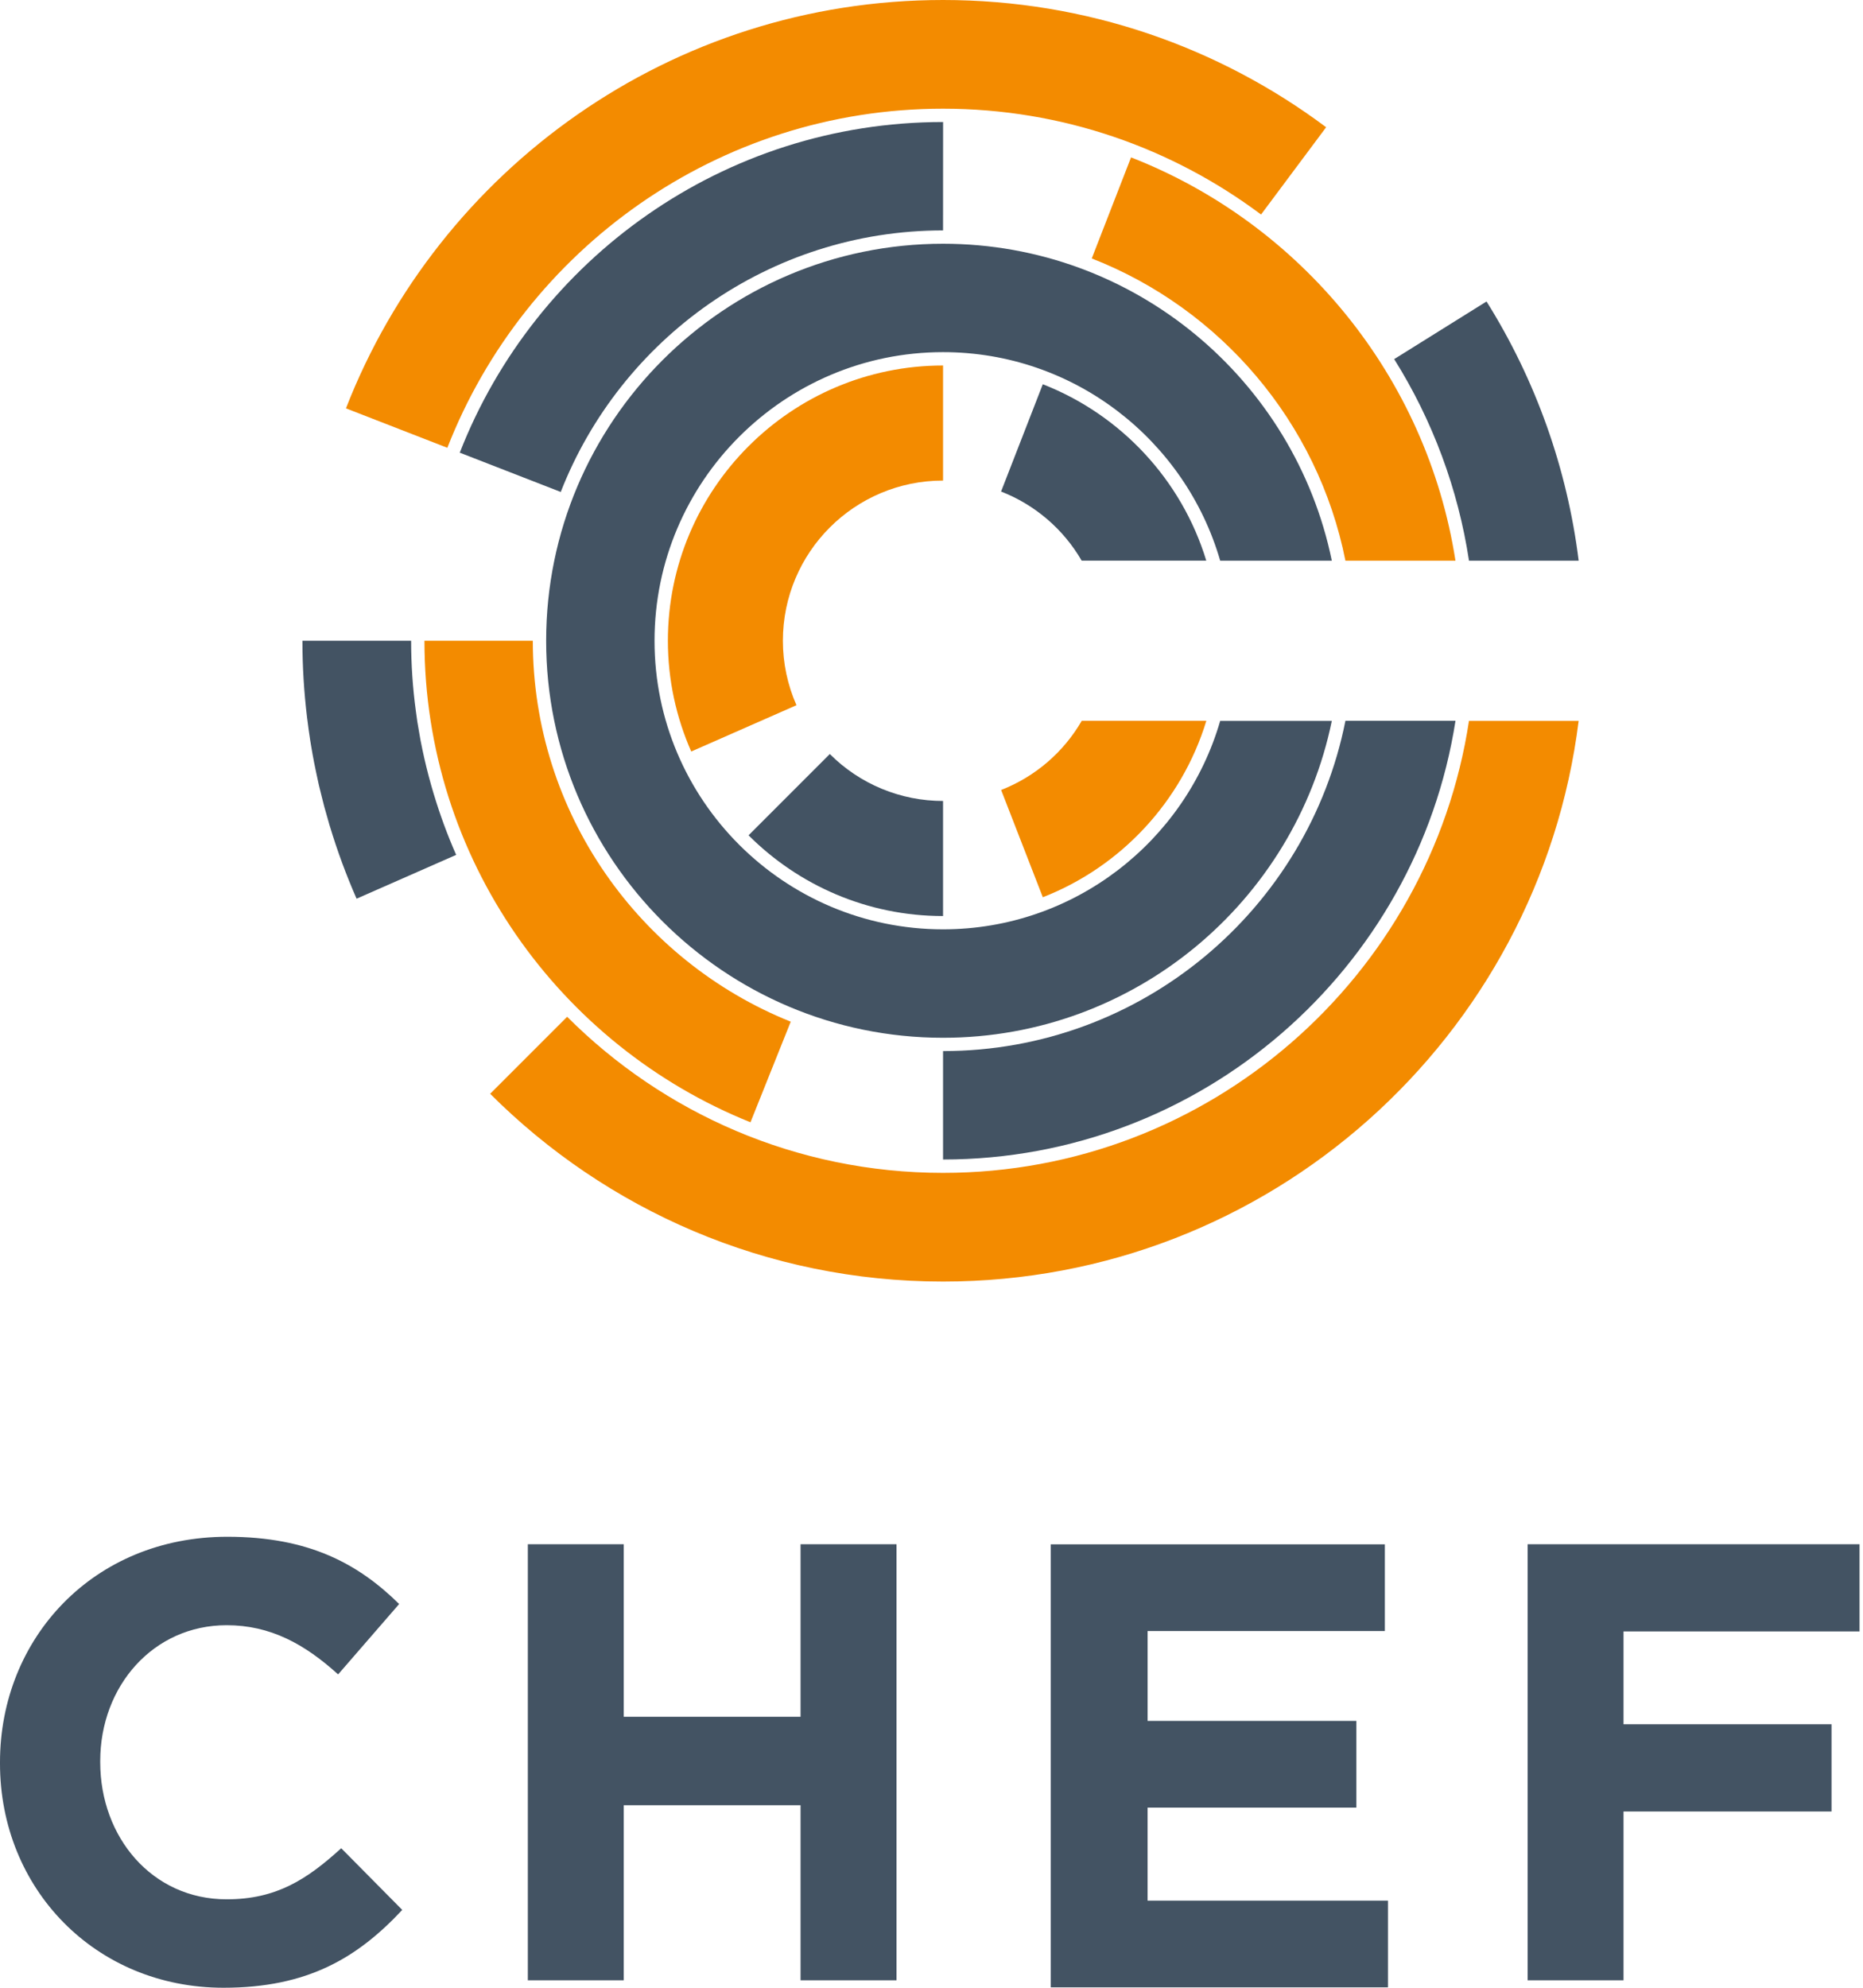
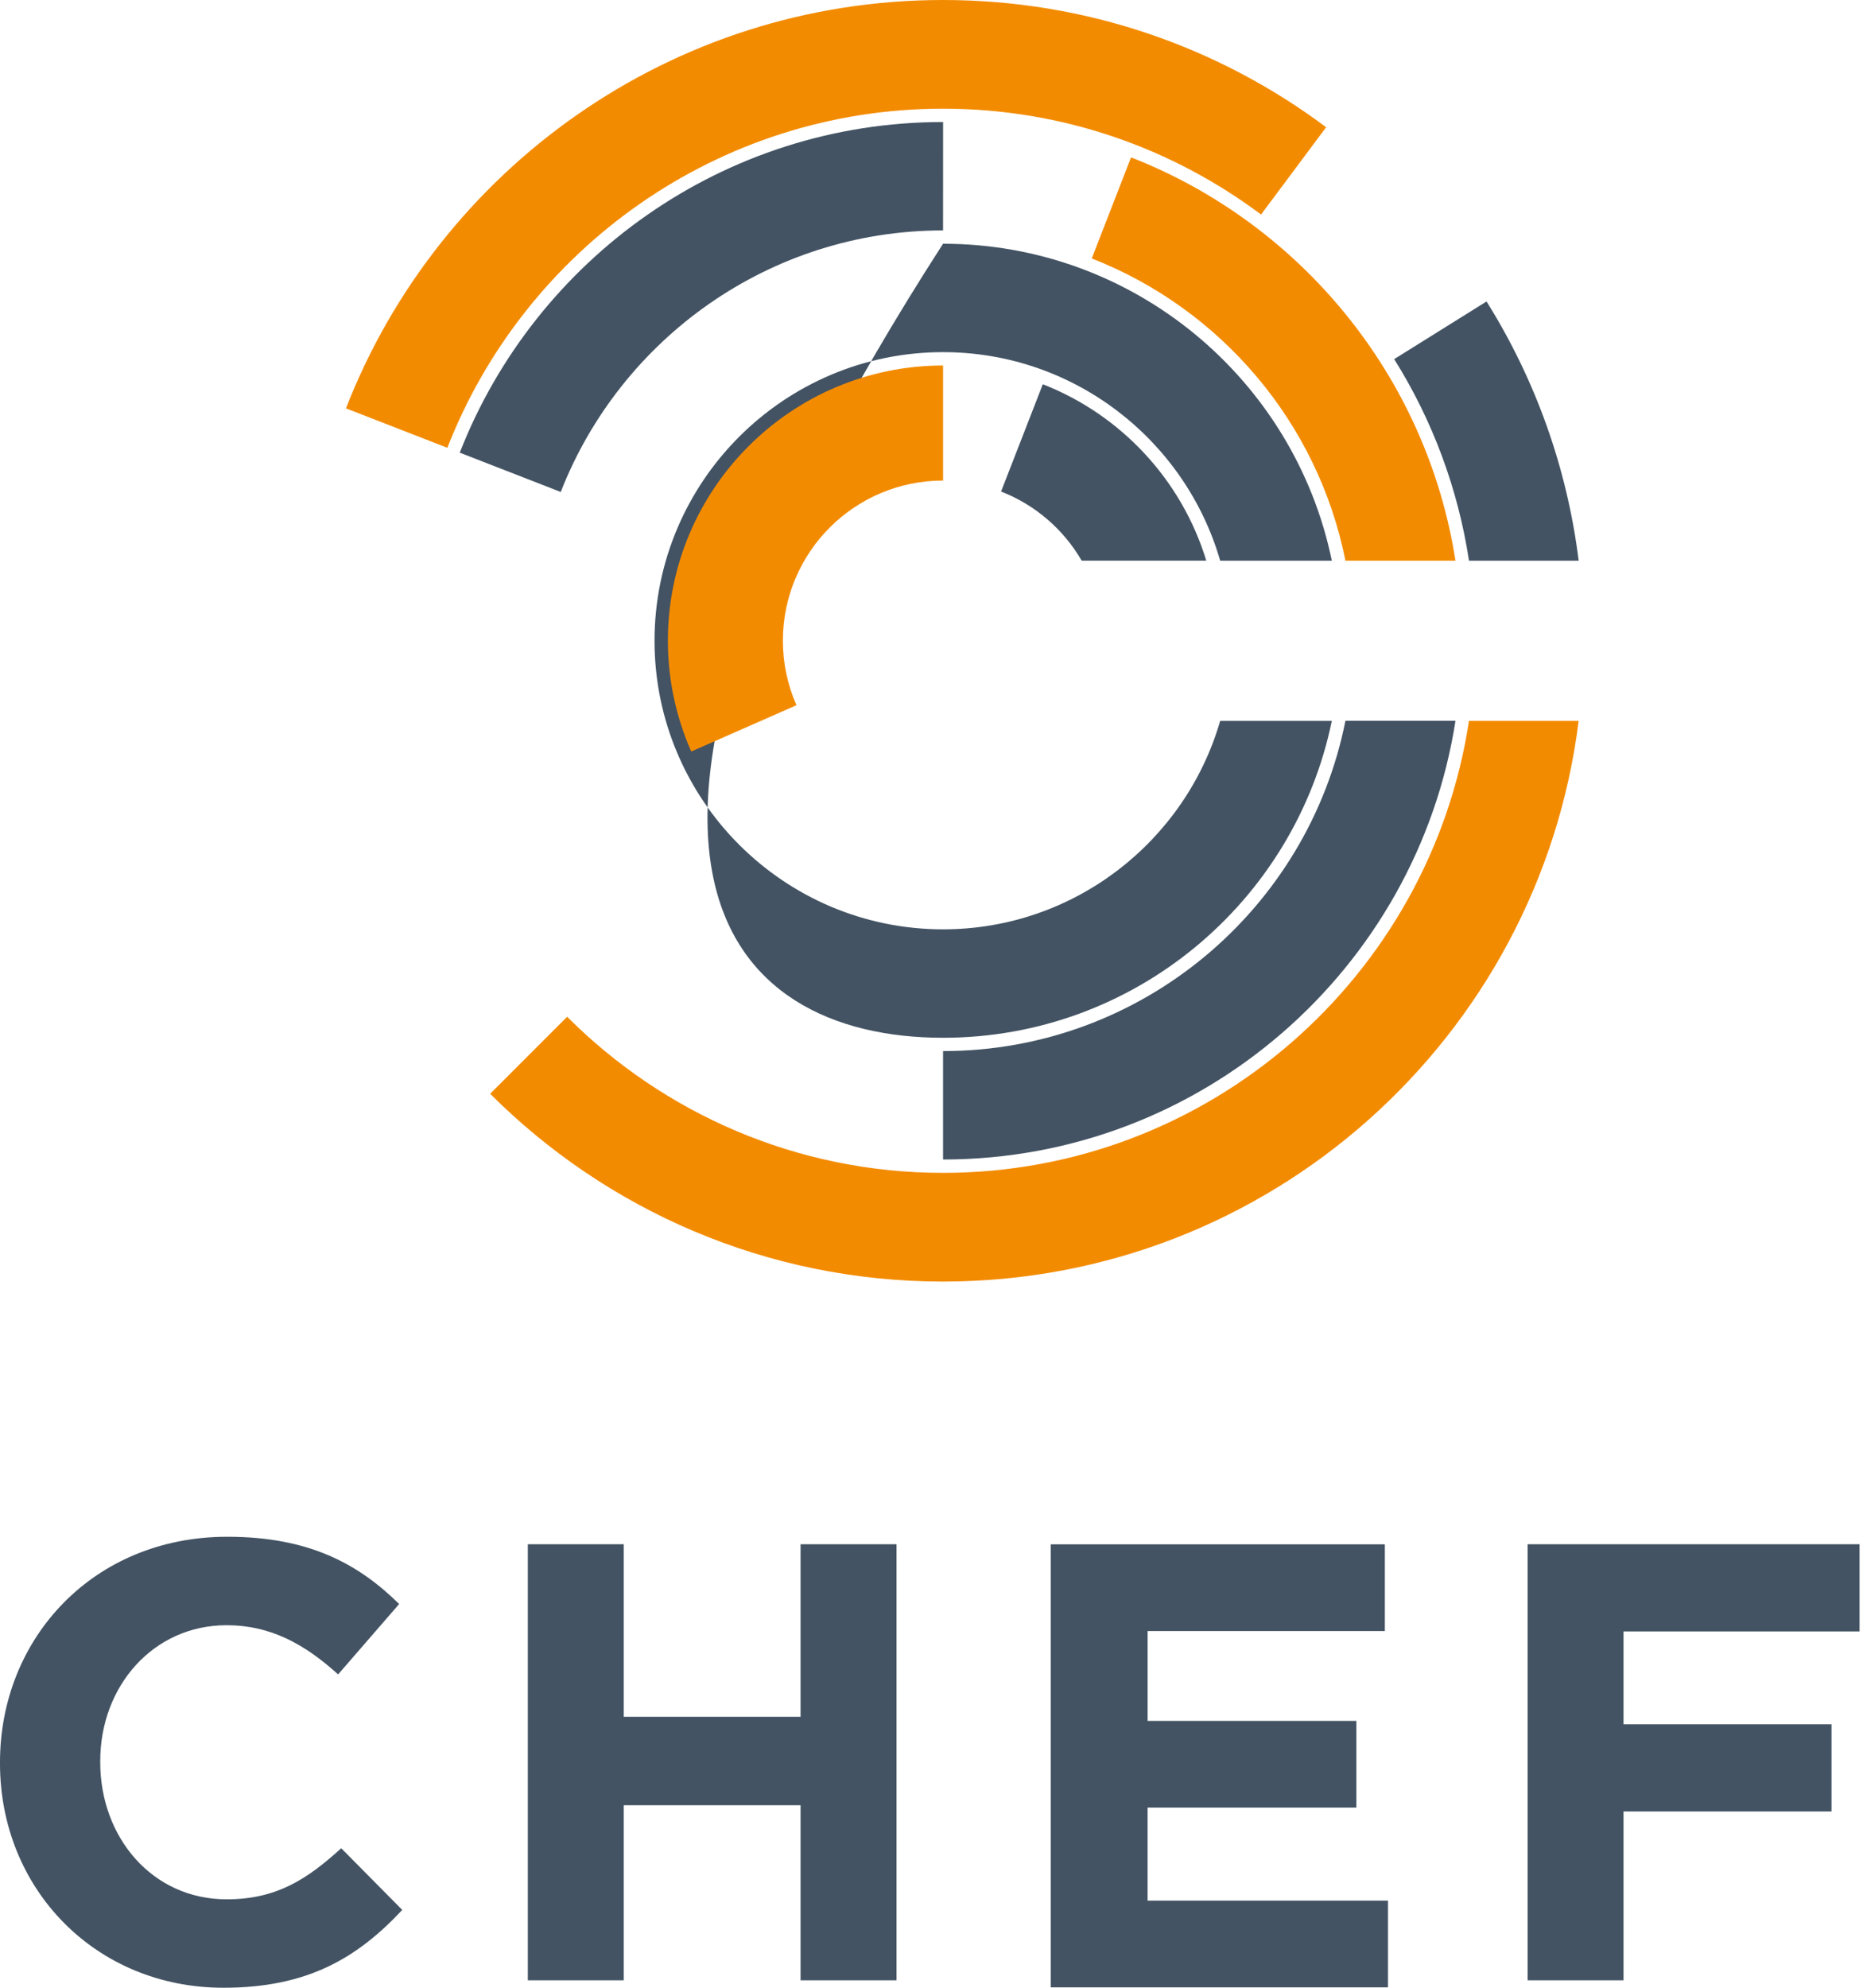
<svg xmlns="http://www.w3.org/2000/svg" width="90" height="96" viewBox="0 0 90 96" fill="none">
  <path d="M0 85.169V85.109C0 79.122 4.512 74.219 10.98 74.219C14.952 74.219 17.328 75.544 19.283 77.467L16.334 80.867C14.71 79.393 13.055 78.491 10.949 78.491C7.399 78.491 4.842 81.439 4.842 85.05V85.11C4.842 88.721 7.339 91.729 10.949 91.729C13.356 91.729 14.83 90.766 16.484 89.262L19.433 92.241C17.268 94.555 14.862 96 10.8 96C4.603 96 0 91.217 0 85.169L0 85.169ZM25.499 74.58H30.131V82.913H38.675V74.58H43.309V95.639H38.675V87.185H30.131V95.639H25.499V74.58ZM50.762 74.586H66.901V78.773H55.439V83.112H65.525V87.3H55.438V91.793H67.053V95.98H50.762V74.586ZM73.8 74.58H89.833V78.792H78.431V83.274H88.479V87.486H78.431V95.639H73.8V74.58Z" fill="#435363" />
-   <path d="M45.558 44.883C37.873 44.883 31.62 38.631 31.62 30.947C31.62 23.261 37.873 17.007 45.558 17.007C51.902 17.007 57.265 21.268 58.946 27.078H64.339C62.544 18.353 54.806 11.772 45.558 11.772C34.986 11.772 26.384 20.374 26.384 30.947C26.384 41.519 34.986 50.12 45.558 50.12C54.806 50.12 62.544 43.541 64.339 34.816H58.946C57.265 40.623 51.902 44.883 45.558 44.883Z" fill="#435363" />
-   <path d="M36.162 40.342C38.569 42.749 41.893 44.241 45.558 44.241V38.683C44.542 38.684 43.535 38.484 42.596 38.095C41.658 37.706 40.805 37.136 40.087 36.416L36.162 40.342Z" fill="#435363" />
+   <path d="M45.558 44.883C37.873 44.883 31.62 38.631 31.62 30.947C31.62 23.261 37.873 17.007 45.558 17.007C51.902 17.007 57.265 21.268 58.946 27.078H64.339C62.544 18.353 54.806 11.772 45.558 11.772C26.384 41.519 34.986 50.12 45.558 50.12C54.806 50.12 62.544 43.541 64.339 34.816H58.946C57.265 40.623 51.902 44.883 45.558 44.883Z" fill="#435363" />
  <path d="M32.265 30.945C32.265 32.847 32.671 34.657 33.393 36.295L38.477 34.059C38.044 33.078 37.82 32.018 37.821 30.945C37.821 26.672 41.285 23.209 45.558 23.209V17.652C38.228 17.652 32.265 23.616 32.265 30.945Z" fill="#F38B00" />
  <path d="M50.377 18.558L48.361 23.739C50 24.378 51.373 25.555 52.255 27.077H58.274C57.086 23.176 54.148 20.03 50.377 18.558" fill="#435363" />
-   <path d="M48.364 38.153L50.378 43.333C54.15 41.861 57.088 38.714 58.277 34.813H52.258C51.376 36.336 50.003 37.513 48.364 38.153Z" fill="#F38B00" />
-   <path d="M20.964 38.382C20.876 38.091 20.793 37.798 20.715 37.504L20.701 37.45C20.629 37.176 20.562 36.902 20.499 36.627C20.433 36.333 20.371 36.039 20.314 35.744C20.294 35.637 20.275 35.53 20.258 35.423C20.224 35.232 20.19 35.043 20.16 34.85C20.136 34.686 20.113 34.522 20.092 34.357C19.938 33.226 19.861 32.086 19.861 30.945H14.61C14.609 32.202 14.688 33.444 14.836 34.671C14.838 34.697 14.843 34.723 14.847 34.75C14.888 35.084 14.933 35.417 14.985 35.747C14.999 35.839 15.015 35.93 15.03 36.022C15.076 36.293 15.123 36.564 15.176 36.834C15.202 36.978 15.233 37.12 15.264 37.263C15.307 37.477 15.353 37.692 15.402 37.906C15.446 38.093 15.492 38.28 15.541 38.468C15.583 38.634 15.623 38.801 15.668 38.968C15.728 39.189 15.791 39.407 15.855 39.627C15.881 39.718 15.905 39.812 15.933 39.902H15.935C16.294 41.094 16.726 42.263 17.226 43.403L22.037 41.287C21.621 40.342 21.263 39.371 20.965 38.382H20.964Z" fill="#435363" />
  <path d="M45.558 56.645C38.473 56.645 32.051 53.76 27.398 49.106L23.679 52.825C29.28 58.425 37.013 61.894 45.558 61.894C61.339 61.894 74.359 50.081 76.263 34.816H70.965C69.093 47.155 58.413 56.645 45.558 56.645ZM45.558 5.249C51.314 5.249 56.631 7.151 60.92 10.361L64.065 6.145C58.903 2.286 52.498 0 45.558 0C32.426 0 21.206 8.179 16.713 19.722L21.611 21.627C25.348 12.051 34.674 5.249 45.558 5.249Z" fill="#F38B00" />
  <path d="M70.966 27.078H76.264C75.711 22.631 74.192 18.358 71.813 14.56L67.352 17.344C69.21 20.307 70.44 23.62 70.966 27.078" fill="#435363" />
  <path d="M64.996 27.078H70.312C68.925 18.165 62.82 10.794 54.64 7.601L52.742 12.482C58.963 14.912 63.667 20.392 64.996 27.078Z" fill="#F38B00" />
  <path d="M45.558 11.128L45.56 5.893H45.558C34.947 5.893 25.857 12.525 22.211 21.862L27.089 23.76C29.974 16.374 37.164 11.128 45.558 11.128Z" fill="#435363" />
-   <path d="M25.74 30.946H20.505C20.505 41.473 27.035 50.501 36.255 54.202L38.2 49.343C30.905 46.415 25.74 39.274 25.74 30.946Z" fill="#F38B00" />
  <path d="M45.558 50.763V55.999C58.057 55.999 68.447 46.797 70.313 34.813H64.996C63.192 43.897 55.163 50.763 45.558 50.763Z" fill="#435363" />
</svg>